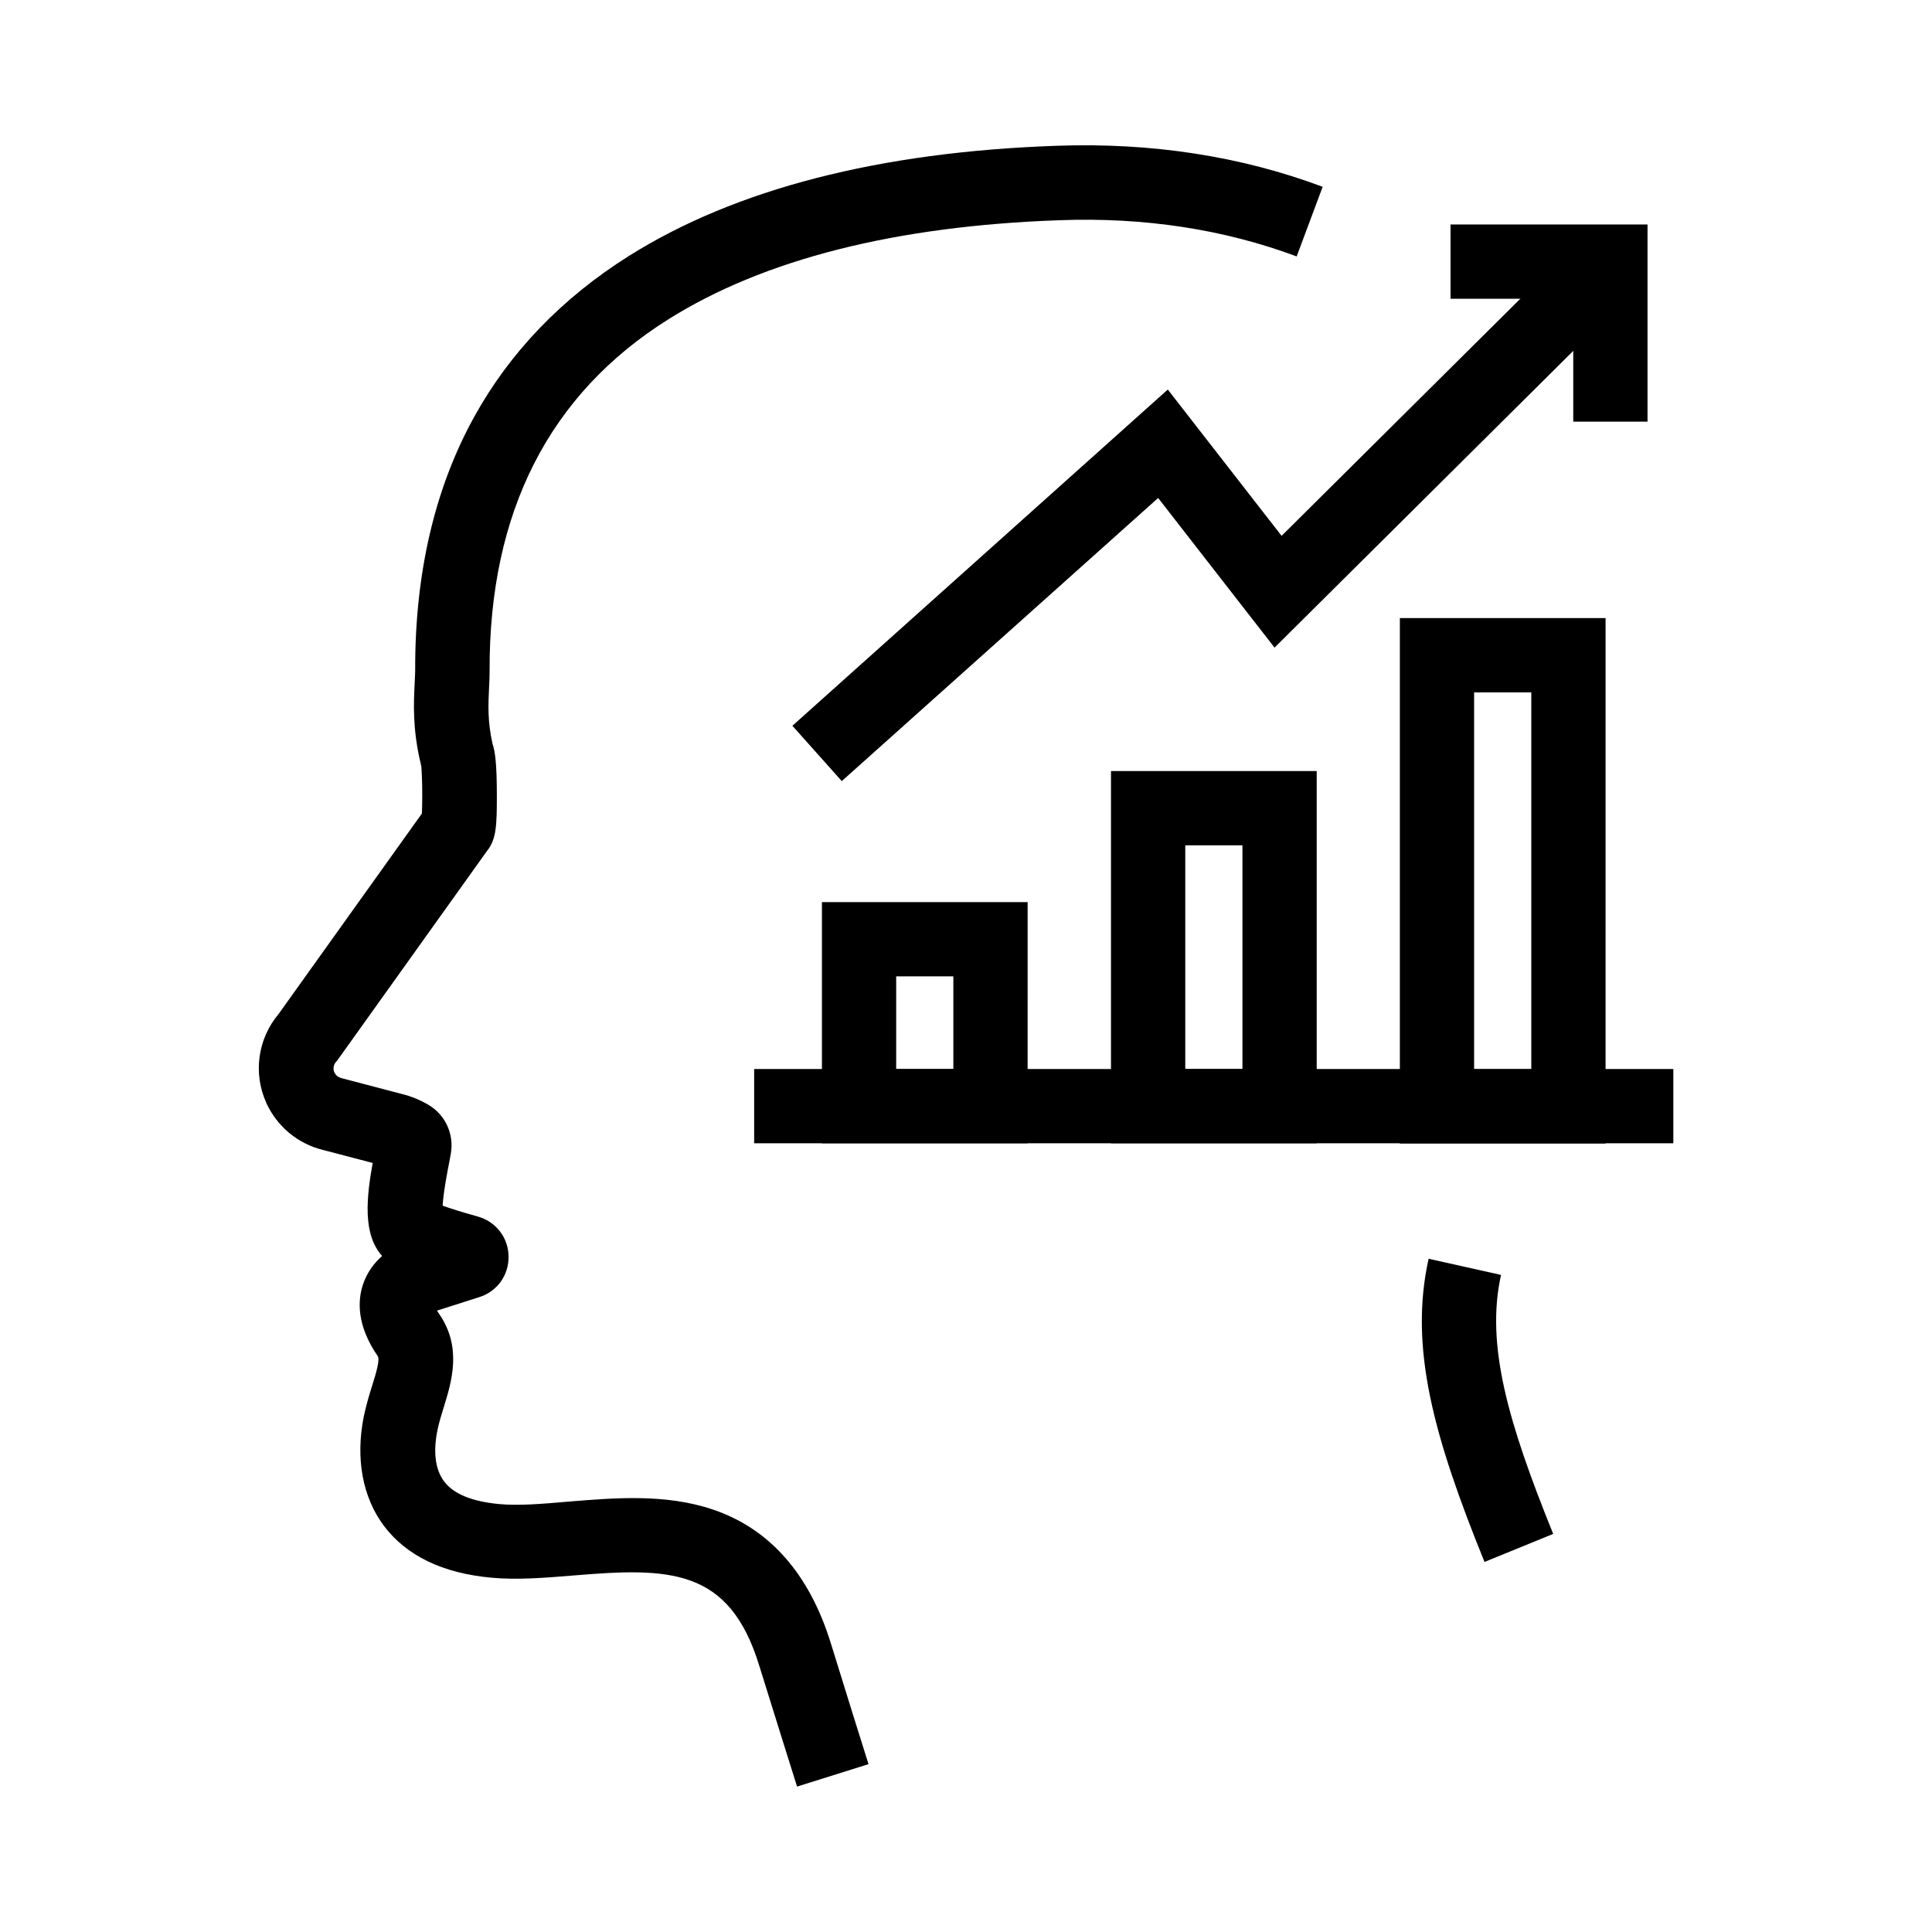
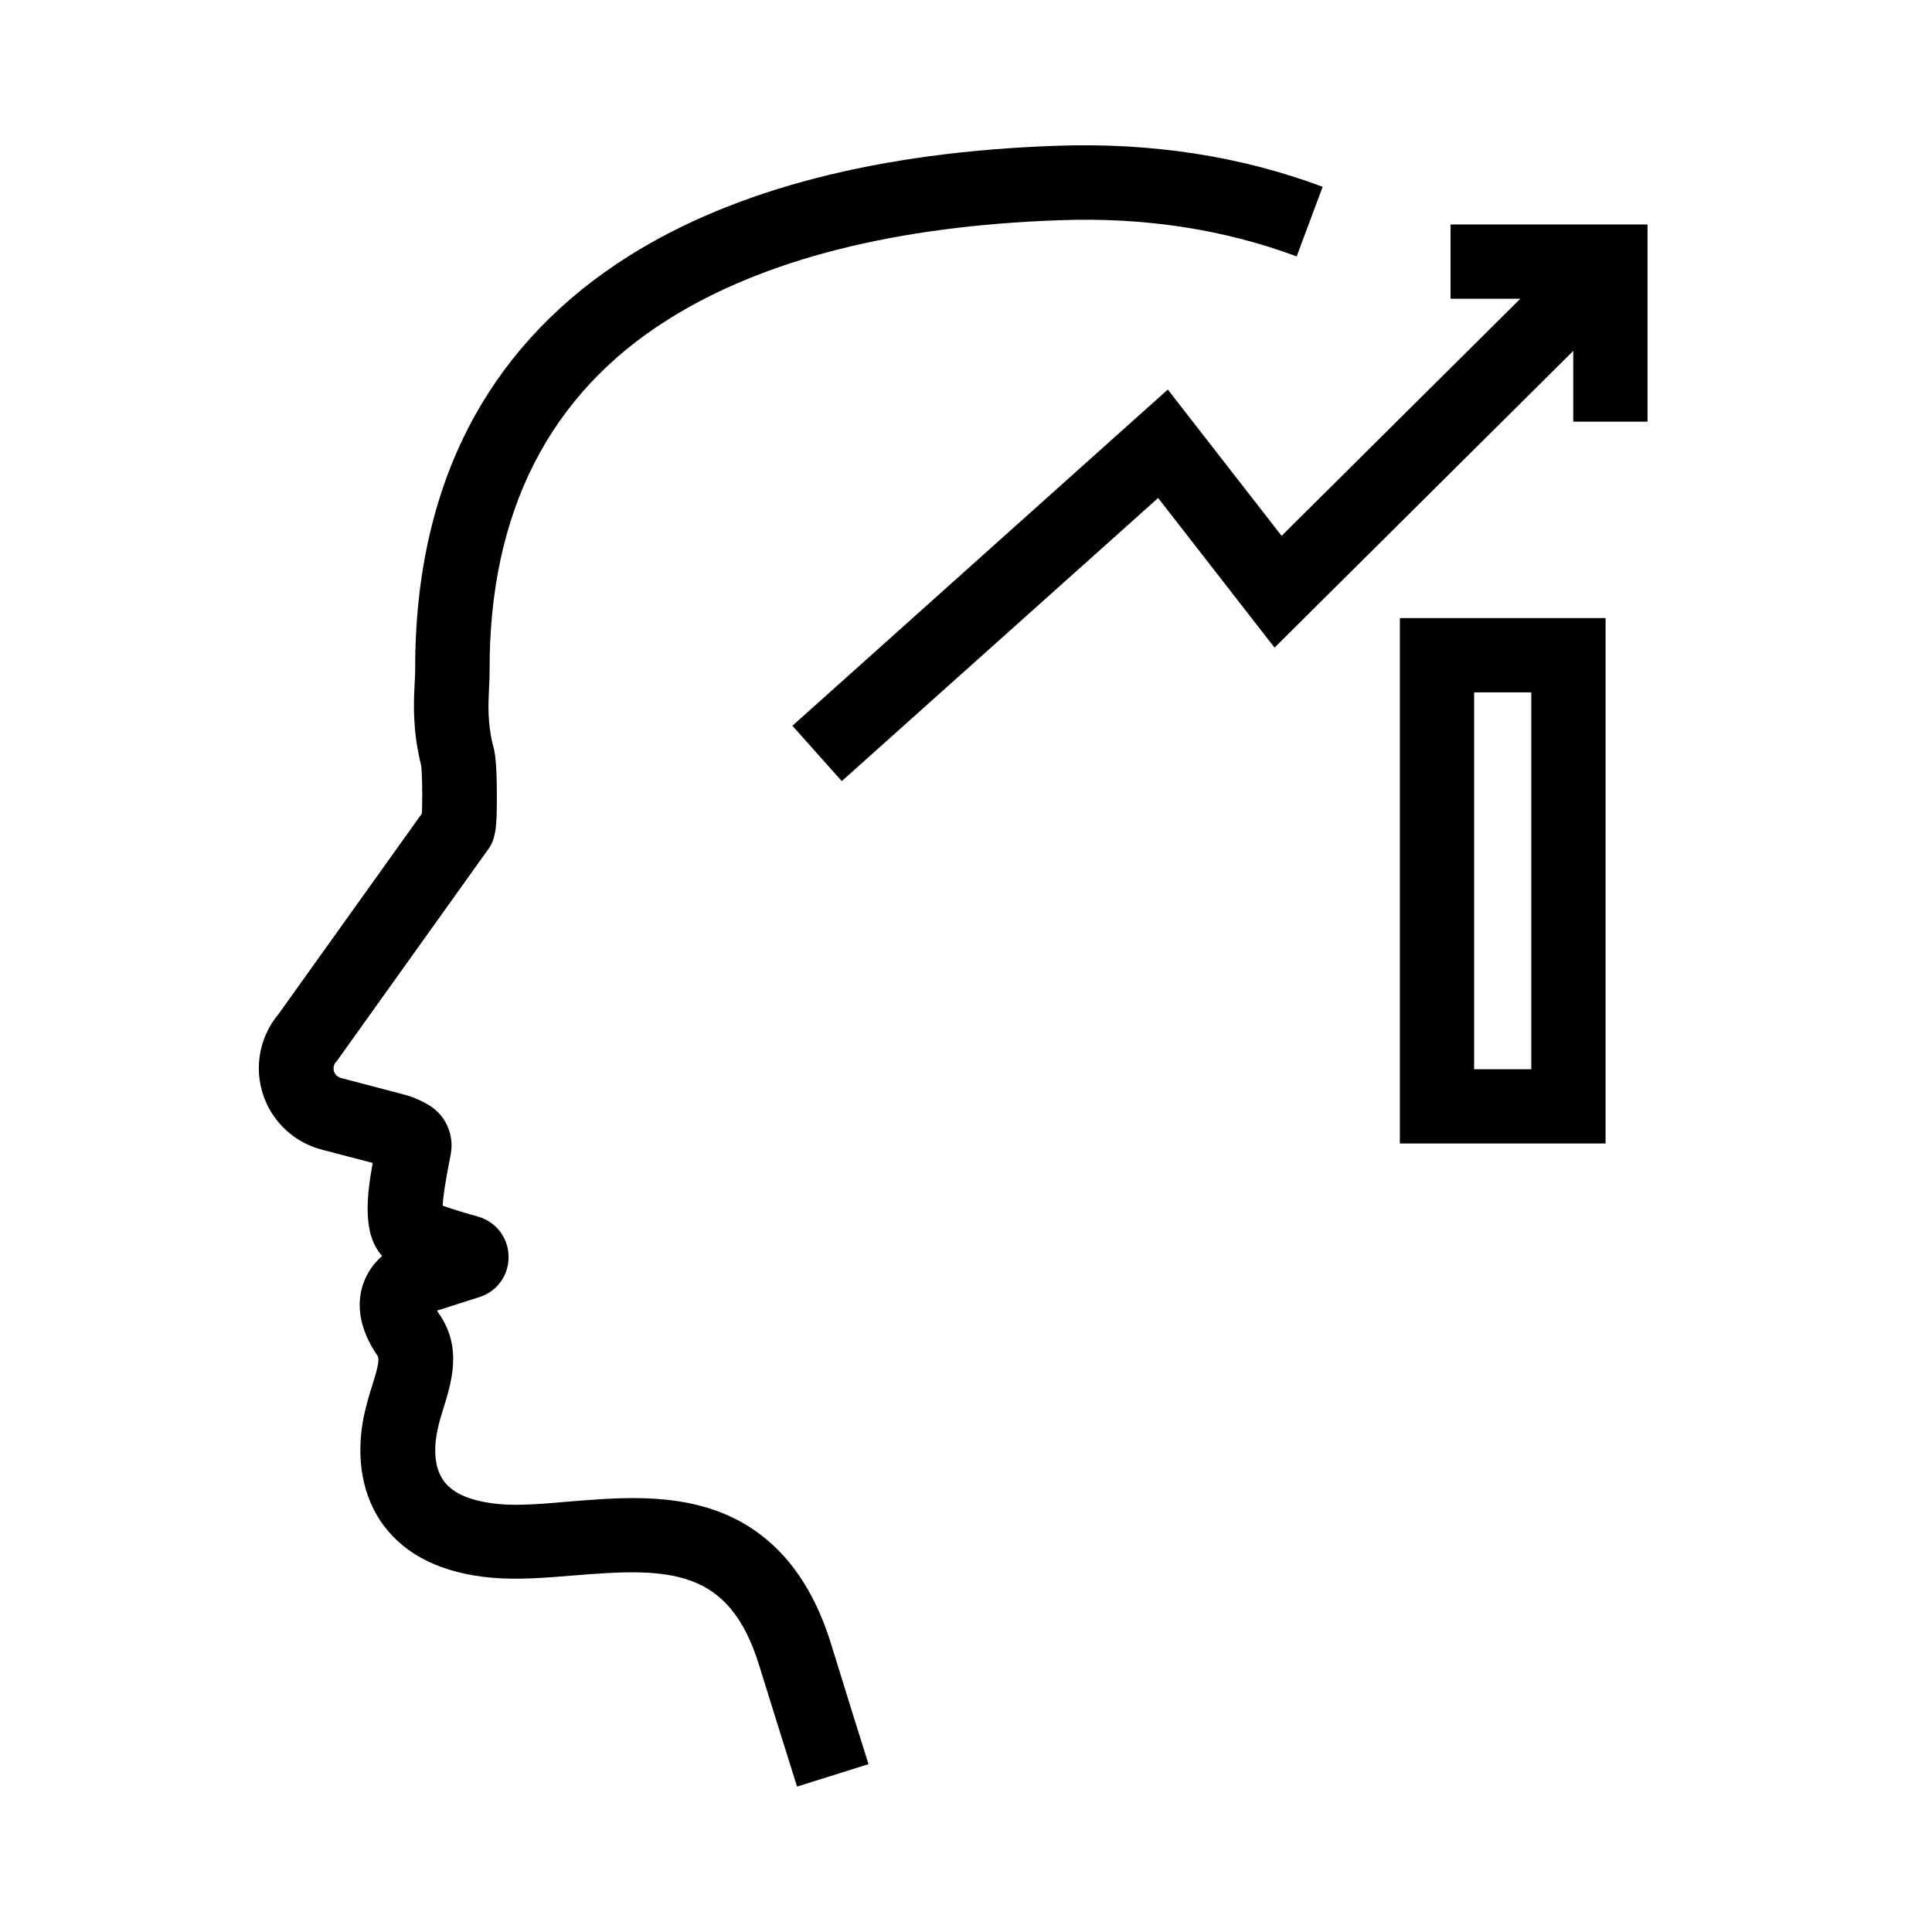
<svg xmlns="http://www.w3.org/2000/svg" fill="#000000" width="800px" height="800px" version="1.1" viewBox="144 144 512 512">
  <g>
    <path d="m580.61 255.74h-19.68v-32.57h-32.523v-19.68h52.203z" />
-     <path d="m416.33 446.98h-54.512v-63.91h54.516zm-34.832-19.68h15.152v-24.551h-15.152z" />
-     <path d="m492.94 446.98h-54.516v-98.645h54.516zm-34.832-19.68h15.152v-59.285h-15.152z" />
    <path d="m569.49 447.04h-54.512v-139.24h54.516zm-34.832-19.68h15.152v-99.875h-15.152z" />
    <path d="m367.08 351-13.086-14.664 99.484-89.102 30.16 38.77 80.195-79.652 13.875 13.973-95.941 95.301-30.848-39.656z" />
-     <path d="m343.86 427.3h243.59v19.68h-243.59z" />
-     <path d="m537.41 557.93c-13.383-33.012-20.074-56.777-14.809-80.344l19.188 4.281c-4.133 18.547 1.918 39.211 13.824 68.633z" />
    <path d="m355.23 617.46c-2.262-7.184-5.164-16.434-10.035-32.078-7.969-25.977-23.91-25.977-49.199-23.863-7.281 0.59-14.809 1.23-21.746 0.59-12.941-1.18-22.535-5.805-28.535-13.777-5.656-7.578-7.527-17.859-5.312-28.93 0.641-3.051 1.477-5.856 2.262-8.316 1.031-3.297 2.066-6.742 1.426-7.723-5.656-8.215-5.266-14.762-3.938-18.844 1.133-3.445 3.102-5.902 5.117-7.676-5.215-5.758-4.133-15.598-2.508-24.648l-13.332-3.492c-3.199-0.789-6.25-2.363-8.809-4.477-2.461-2.066-4.477-4.625-5.953-7.723l-0.098-0.246c-3.543-7.824-2.262-16.973 3.246-23.52l37.984-53.137c0.051-1.031 0.098-2.609 0.098-4.82 0-3.938-0.148-6.543-0.246-7.676l-0.148-0.688c-2.215-9.199-1.871-16.09-1.625-21.156 0.051-1.379 0.148-2.559 0.148-3.59-0.098-25.633 5.164-48.266 15.645-67.207 9.445-17.121 23.273-31.488 41.031-42.656 28.191-17.711 66.32-27.551 113.36-29.176 25.094-0.887 48.805 2.754 70.453 10.875l-6.887 18.449c-19.238-7.184-40.395-10.43-62.879-9.594-43.492 1.523-78.328 10.383-103.57 26.223-31.637 19.828-47.578 51.168-47.43 93.137 0 1.574-0.051 3.051-0.148 4.574-0.195 4.328-0.441 8.809 0.934 14.859 0.688 2.016 1.133 5.41 1.133 13.676 0 7.676-0.098 11.562-2.559 14.613l-39.703 55.547-0.344 0.395c-0.688 0.738-0.836 1.82-0.492 2.754 0.246 0.441 0.492 0.789 0.738 0.984 0.297 0.246 0.688 0.441 1.031 0.543l0.148 0.051 16.137 4.231c2.363 0.59 4.625 1.523 6.789 2.754l0.051 0.051c4.527 2.609 6.938 7.824 6.004 12.988v0.051c-0.148 0.641-0.246 1.379-0.395 2.117-0.492 2.461-1.574 8.117-1.77 11.609 1.918 0.688 4.82 1.625 9.25 2.856 4.82 1.328 8.168 5.559 8.215 10.578 0.098 5.019-3.051 9.348-7.824 10.824l-11.121 3.543c0.148 0.297 0.344 0.59 0.59 0.934 6.102 8.855 3.246 18.008 1.18 24.699-0.688 2.215-1.328 4.281-1.723 6.348-0.641 3.199-1.277 9.199 1.82 13.285 2.508 3.344 7.379 5.312 14.516 6.004 5.215 0.492 11.609-0.051 18.352-0.641 12.055-0.984 25.73-2.164 38.277 2.066 15.105 5.066 25.684 17.074 31.391 35.621 4.723 15.301 7.723 24.848 9.938 31.883z" />
  </g>
</svg>